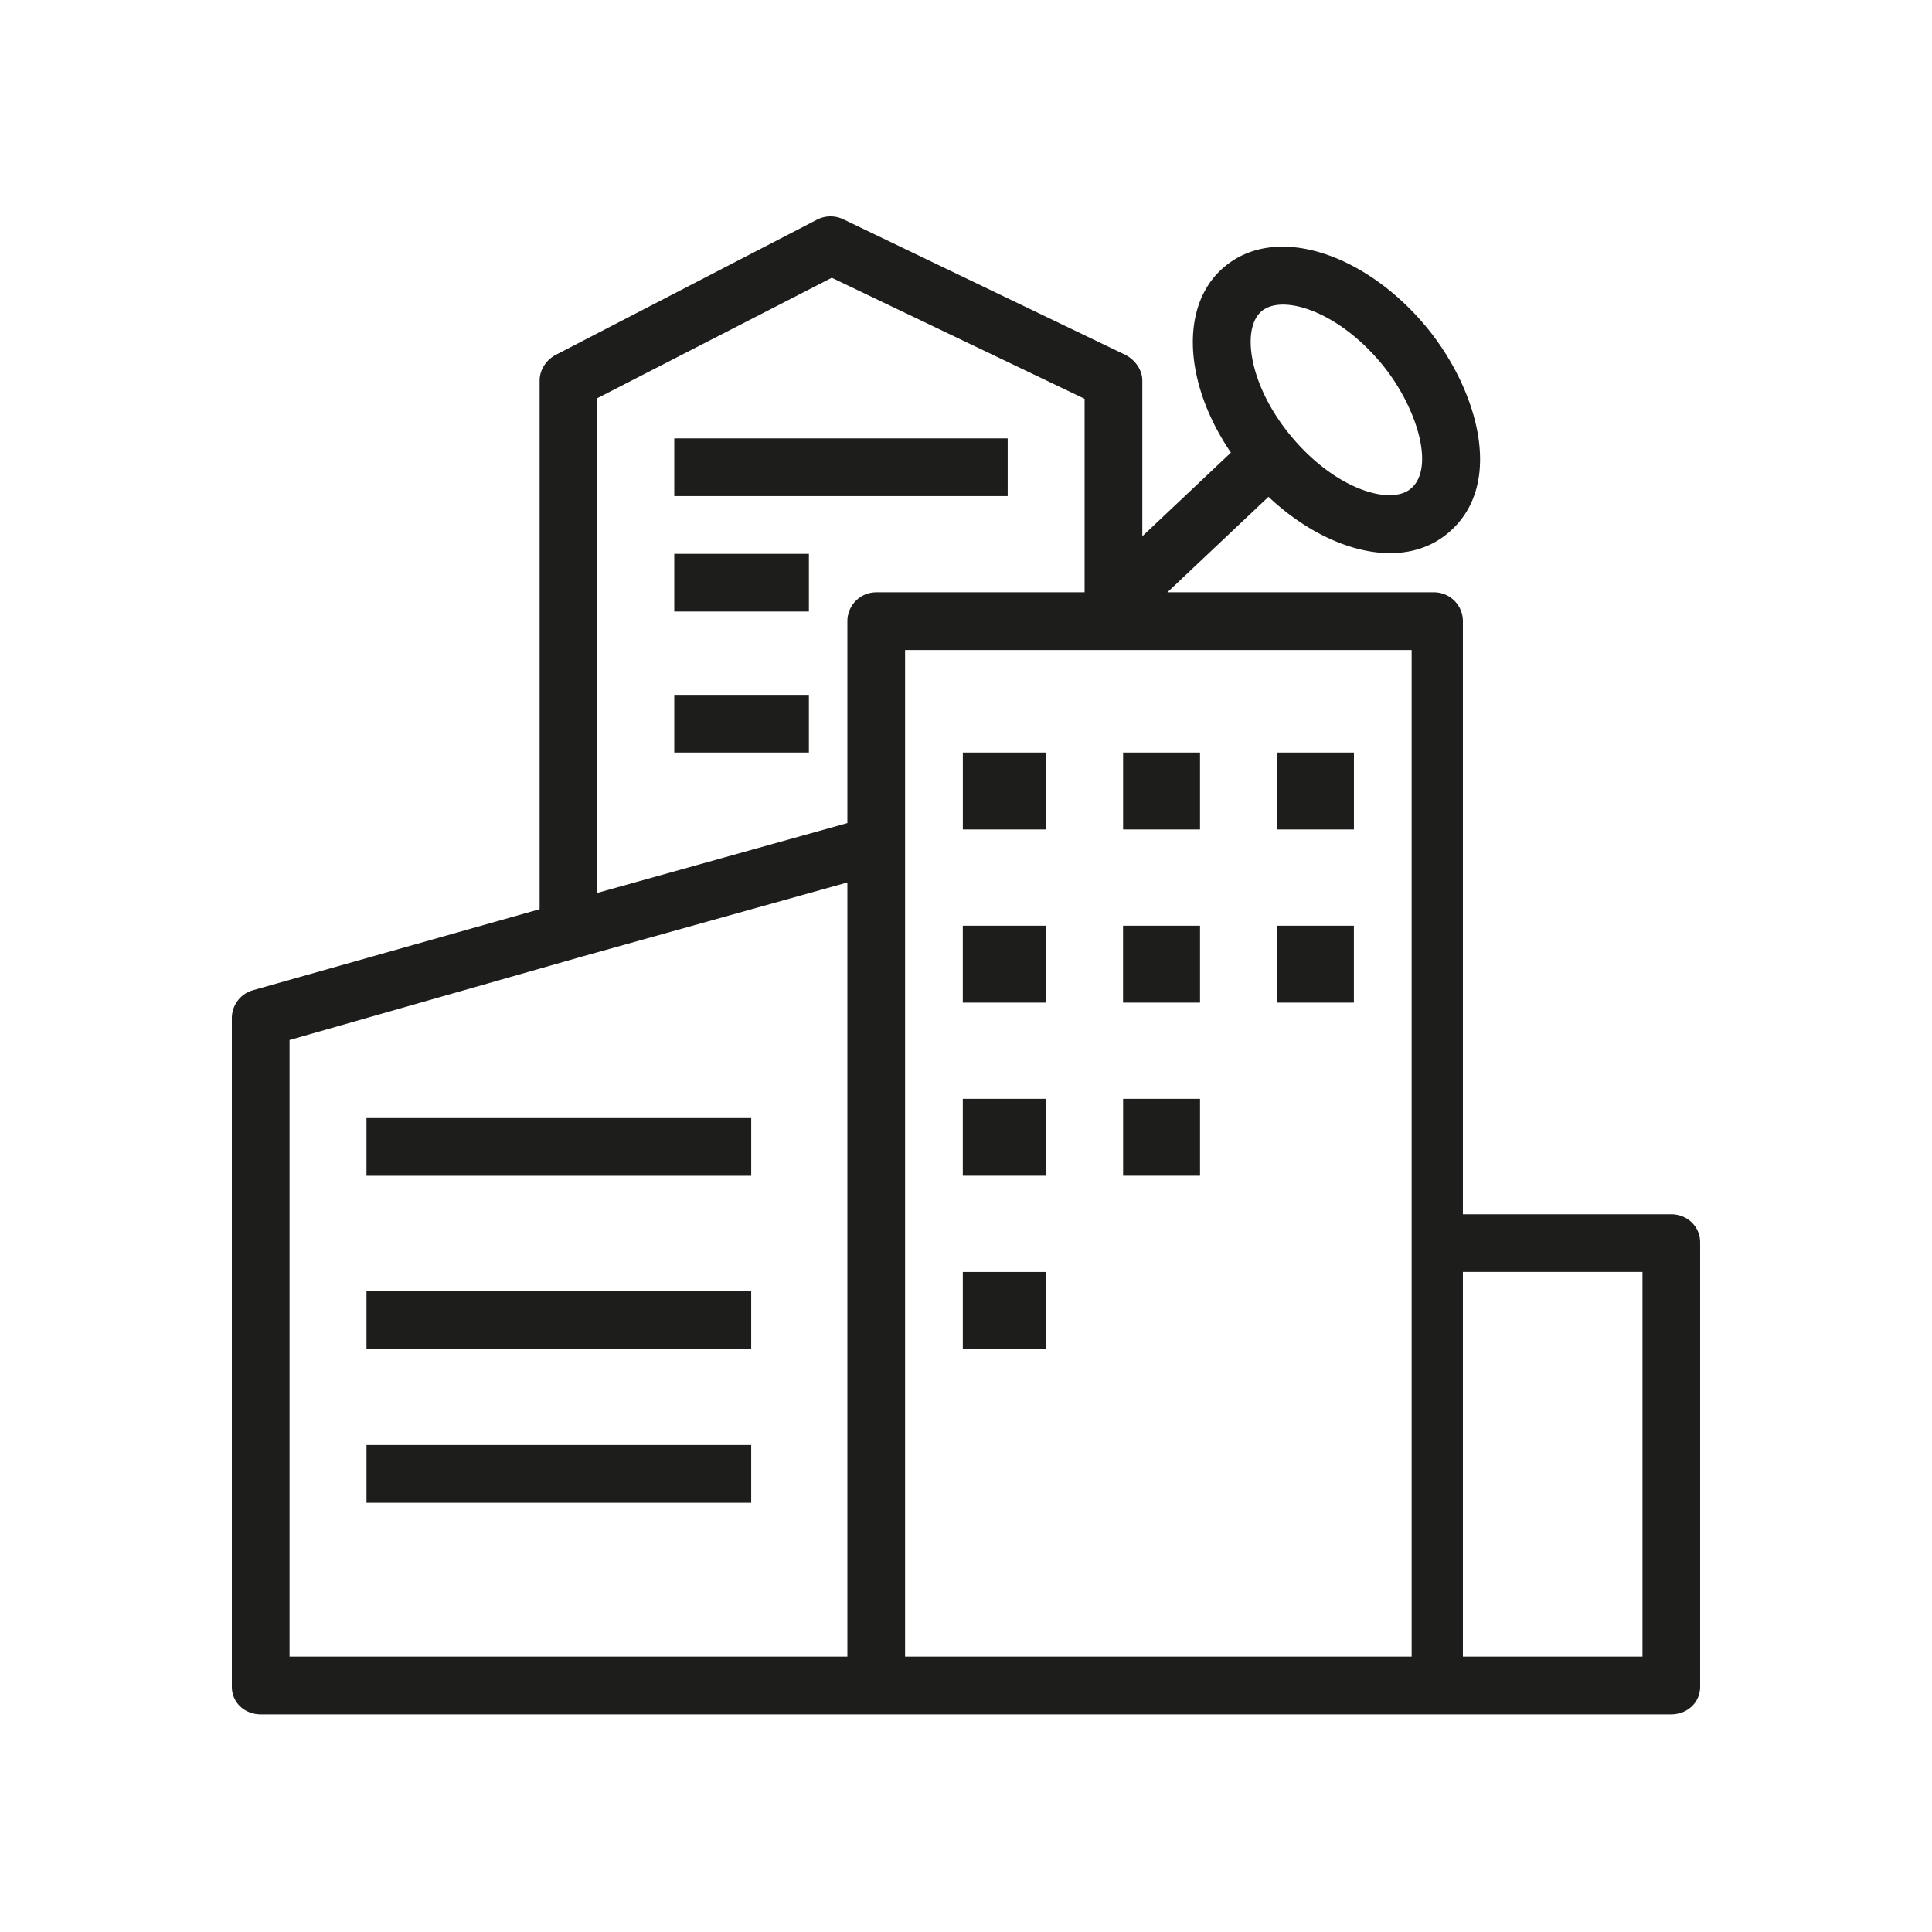
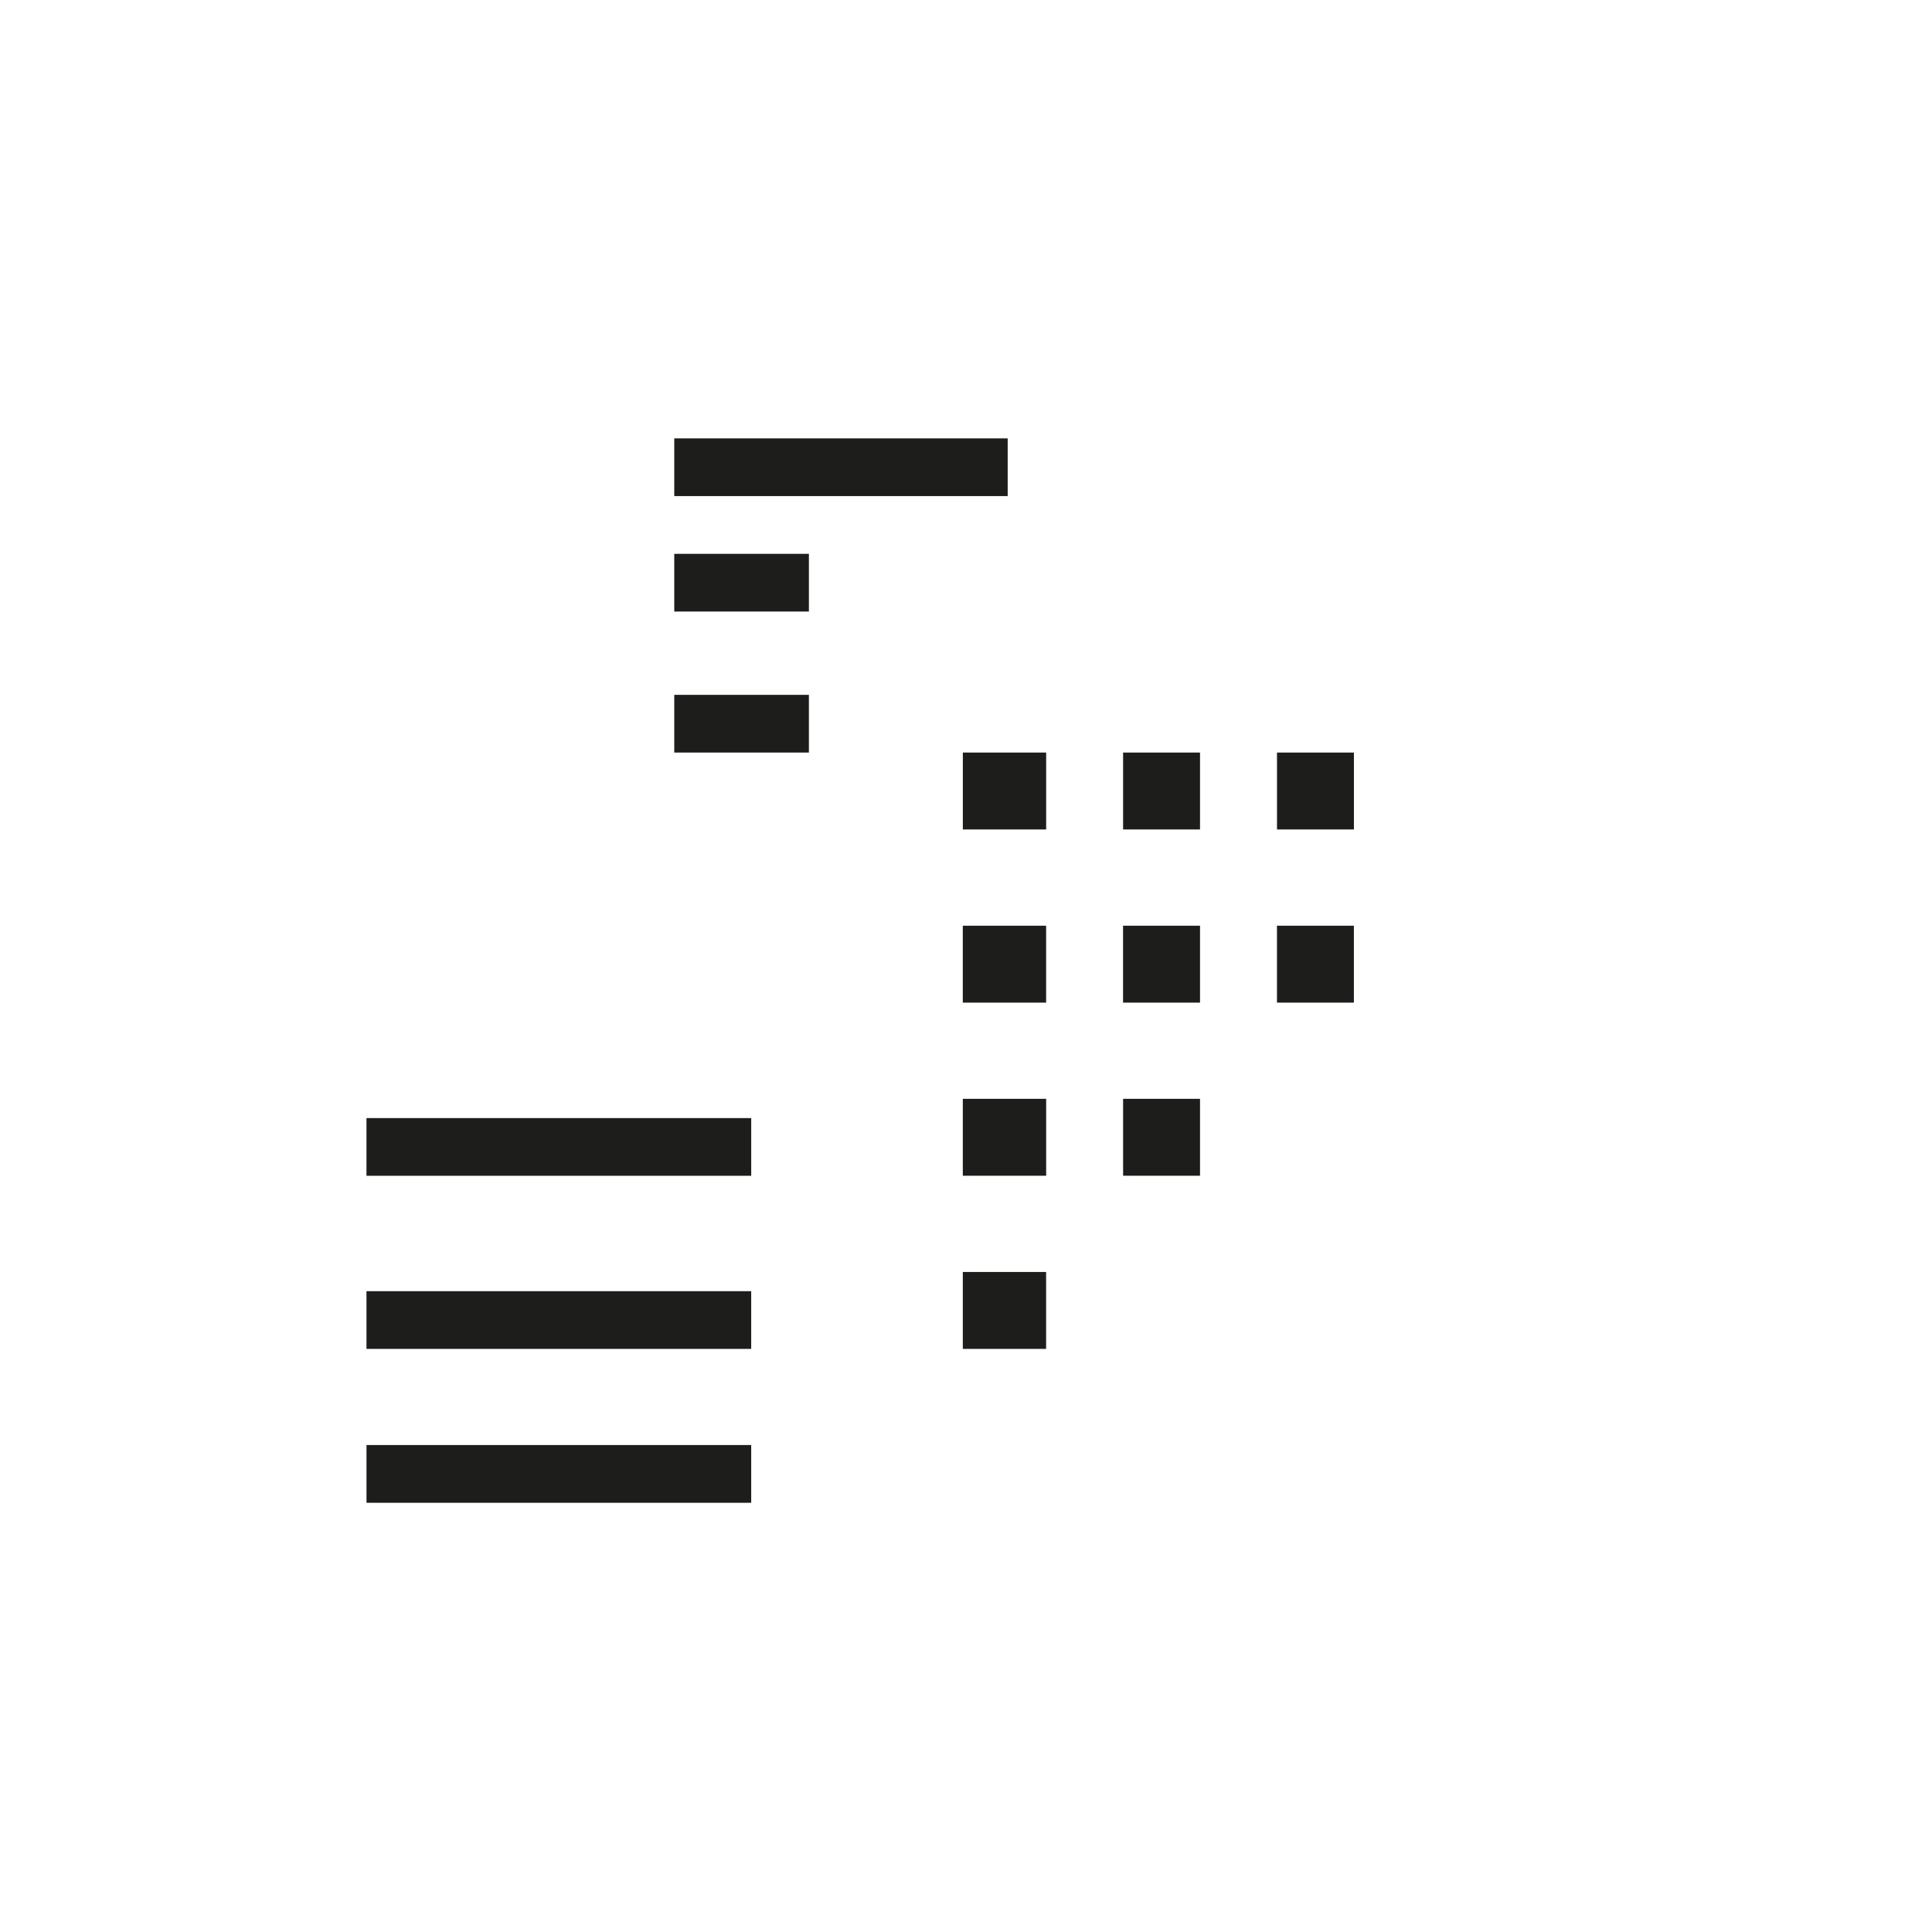
<svg xmlns="http://www.w3.org/2000/svg" width="800" height="800" fill="none">
-   <path fill="#1D1D1B" d="M680.118 685.976h-74.363v-159.3h74.363v159.3zm-95.585 0h-209.76V269.159h209.76v416.817zM350.881 257.245v83.572l-103.54 28.916V164.886l97.086-49.865 104.683 50.113v80.122h-86.228c-6.635 0-12.001 5.362-12.001 11.989zm0 428.731H119.895V430.644l120.937-34.501 110.049-30.729v320.562zm171.55-557.13c8.588-7.173 31.224-.149 49.244 21.297 14.744 17.498 22.91 43.461 12.535 52.173-8.39 7.124-31.051.373-49.245-21.271-17.697-21.024-21.222-44.901-12.534-52.199zm169.526 373.952h-86.202V257.245a11.966 11.966 0 0 0-11.989-11.989H483.387l41.873-39.539c23.654 22.314 55.053 31.299 74.388 14.967 24.226-20.329 11.666-60.737-9.605-85.98-24.796-29.487-61.482-42.344-83.076-24.2-18.591 15.637-16.952 48.003 2.731 76.92l-36.686 34.625v-64.435c0-4.617-3.177-8.812-7.322-10.822L349.131 90.771a12.245 12.245 0 0 0-10.805.174l-108.139 55.971c-3.989 2.085-6.742 6.205-6.742 10.698v218.87l-118.74 33.558A12.01 12.01 0 0 0 96 421.584v276.853c0 6.627 5.366 11.442 12.001 11.442h583.956c6.652 0 12.039-4.815 12.039-11.442V514.439c0-6.627-5.387-11.641-12.039-11.641z" />
  <path fill="#1D1D1B" d="M496.907 383.323v31.854h-31.878v-31.854h31.878zm-.001 71.668v31.855h-31.855v-31.855h31.855zm-.004-143.371v31.854h-31.853V311.62h31.853zm-63.727 71.703v31.854h-34.501v-31.854h34.501zm-.006 143.37v31.855H398.68v-31.855h34.489zm.026-71.702v31.855h-34.519v-31.855h34.519zm0-143.371v31.854h-34.504V311.62h34.504zm127.436 0v31.854h-31.854V311.62h31.854zm-.015 71.703v31.854h-31.854v-31.854h31.854zM417.259 205.424h-138.06v-23.891h138.06v23.891zm-82.311 47.795h-55.753v-23.89h55.753v23.89zm-.004 58.398h-55.745v-23.886h55.745v23.886zm-23.883 175.256H151.75v-23.902h159.311v23.902zm-.008 71.683H151.752v-23.899h159.301v23.899zm.002 63.715H151.756v-23.91h159.299v23.91z" />
</svg>